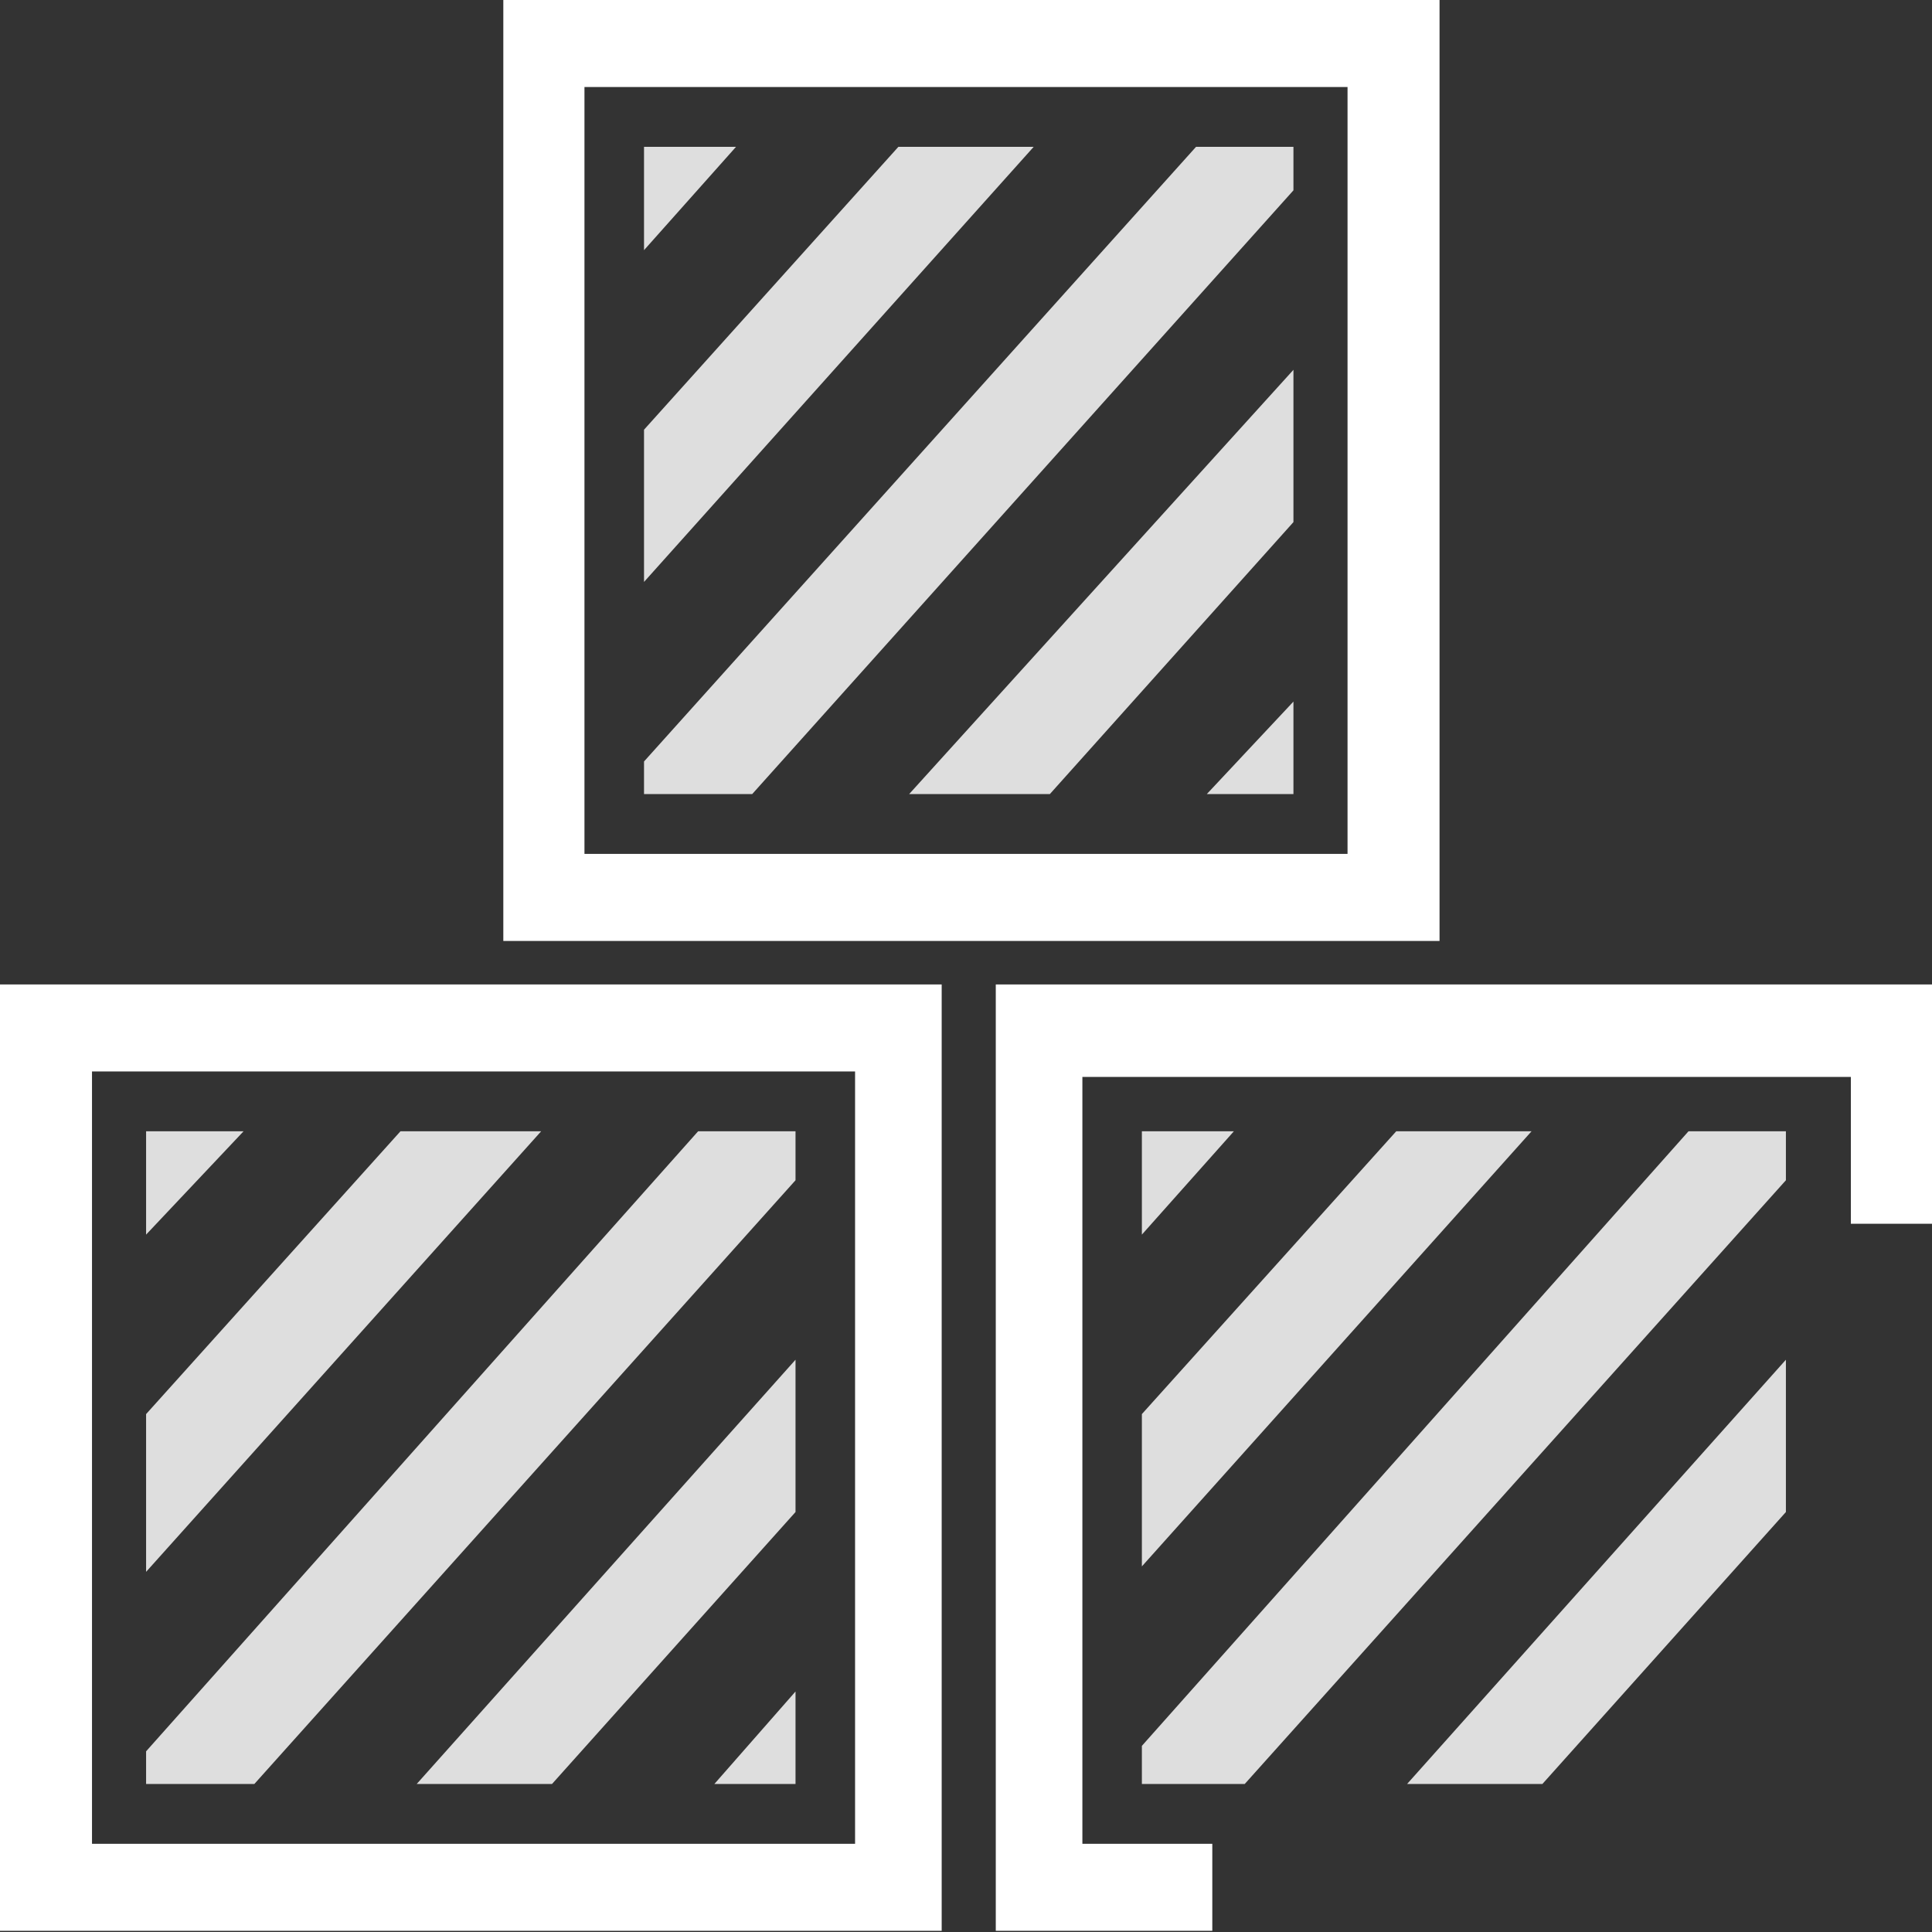
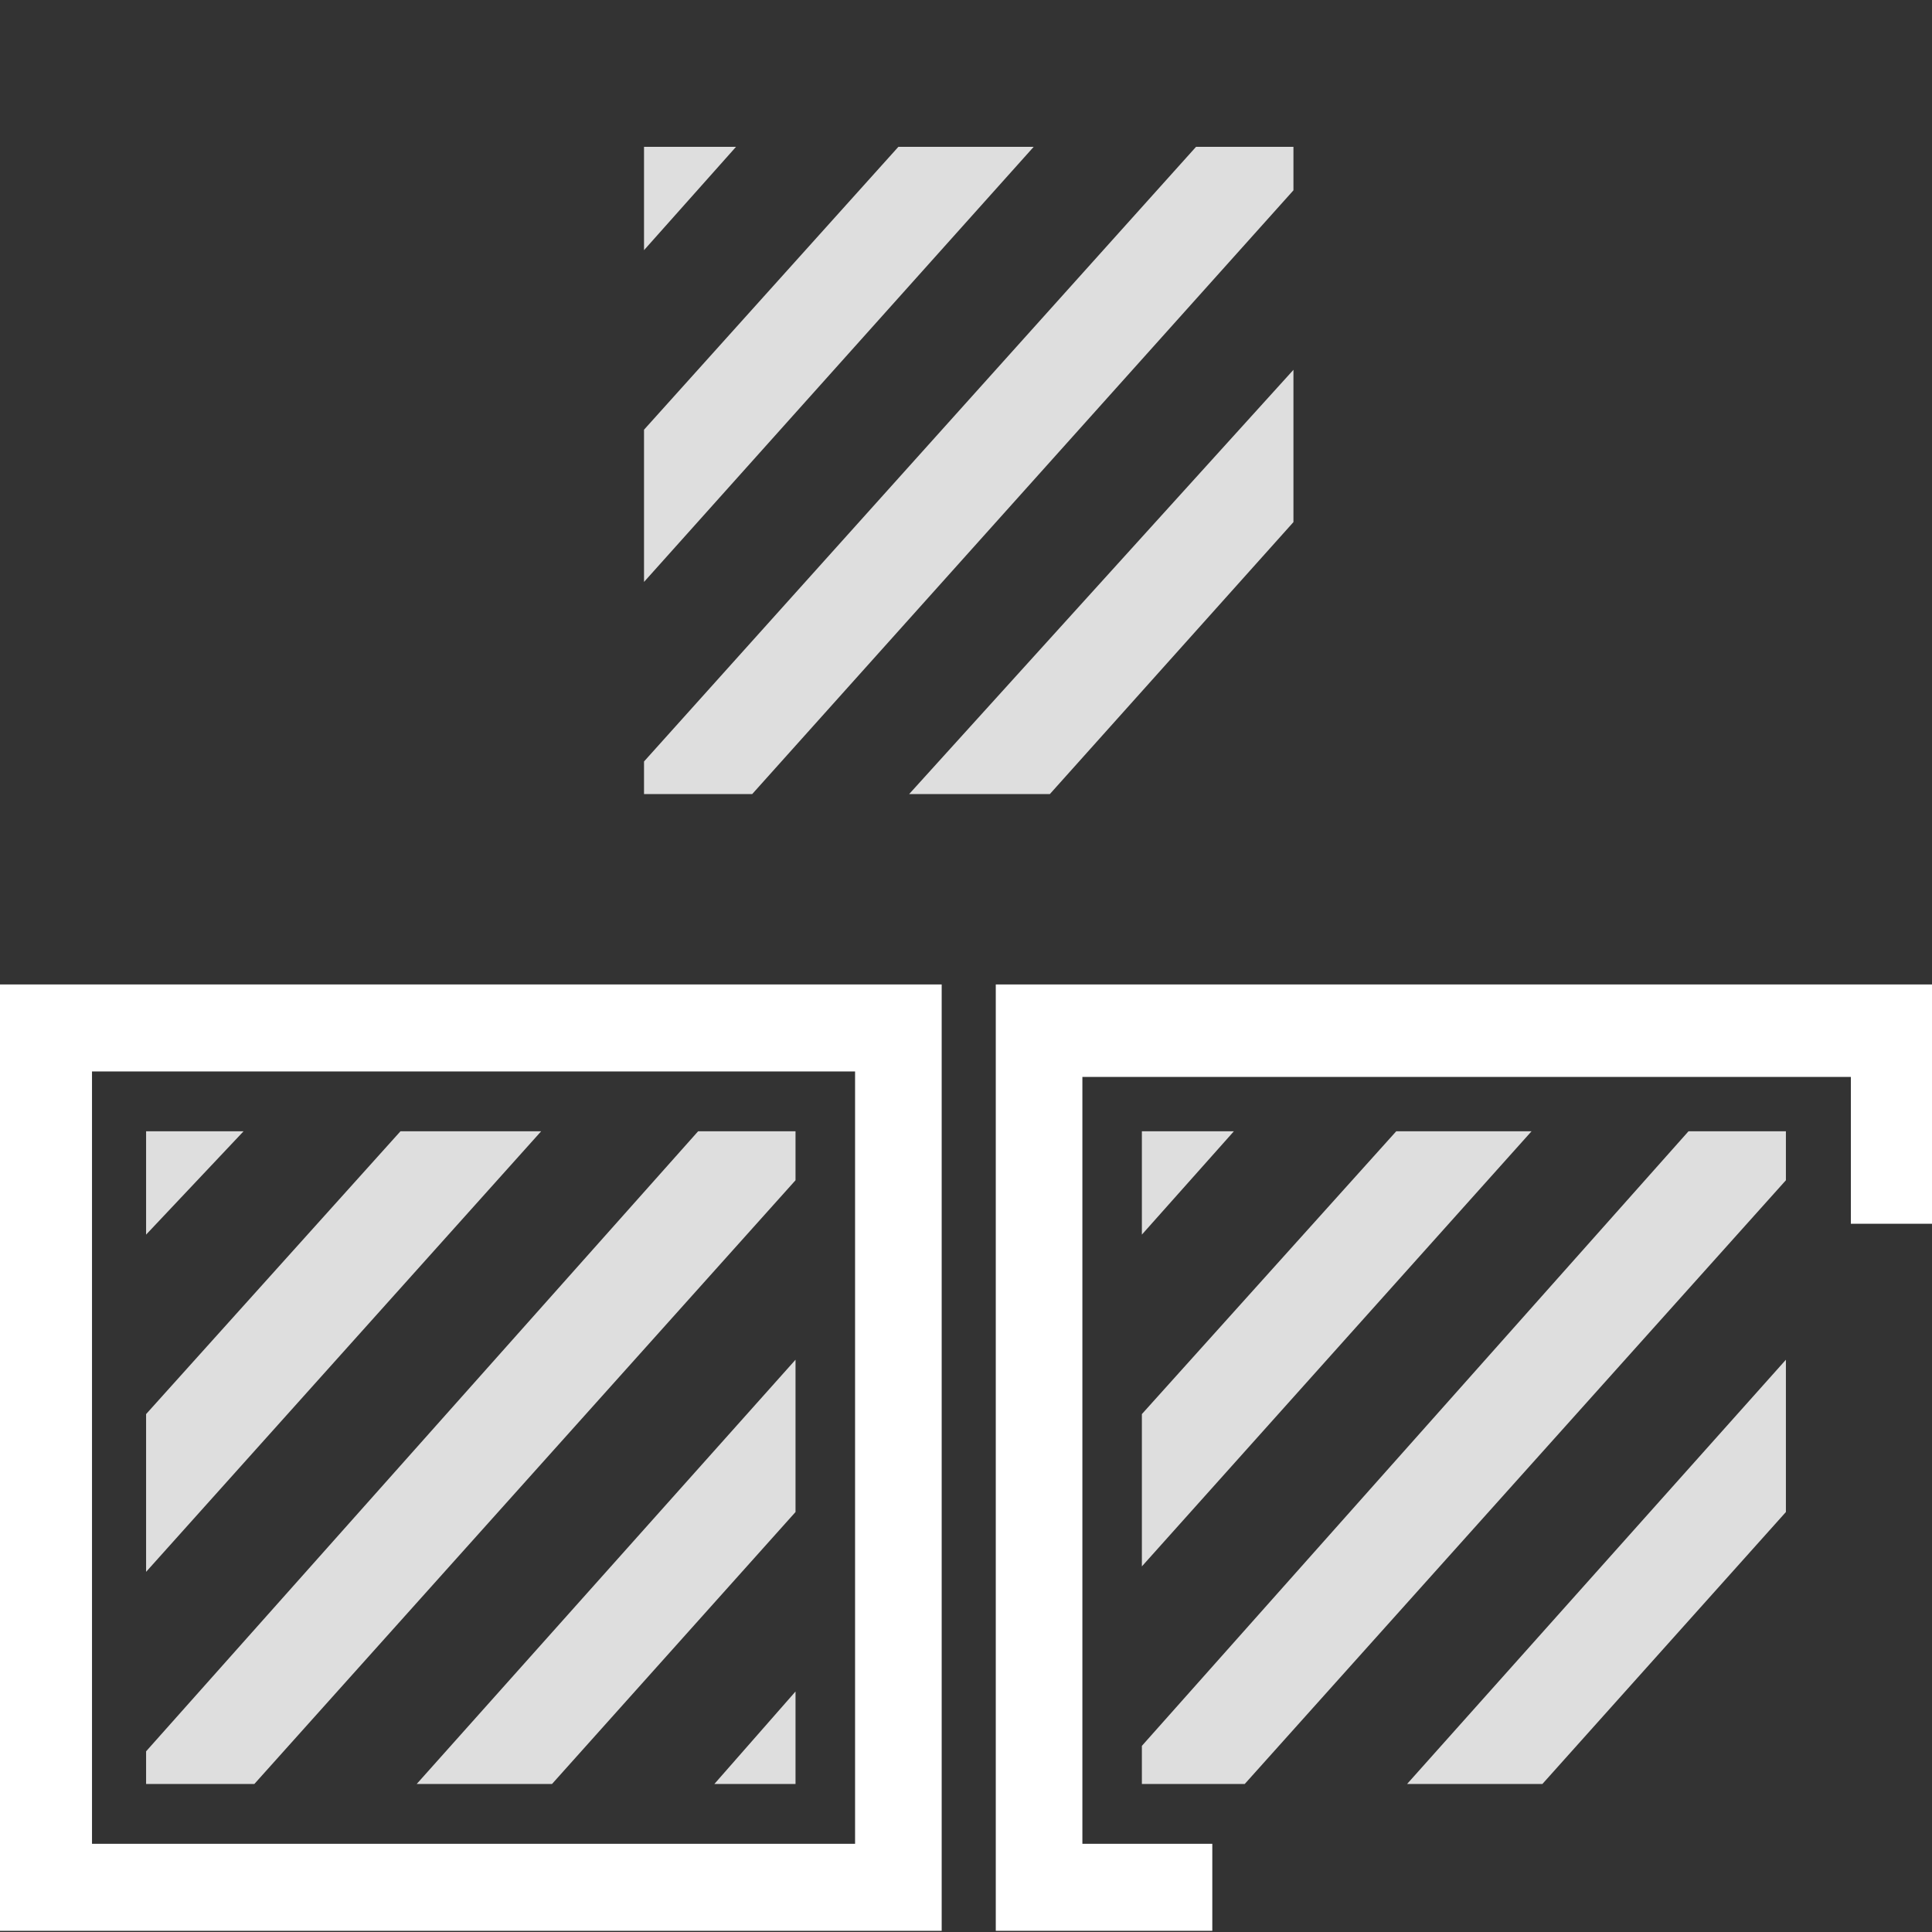
<svg xmlns="http://www.w3.org/2000/svg" width="29" height="29" viewBox="0 0 29 29" fill="none">
  <rect x="0" y="0" width="29" height="29" fill="#333333" stroke="none" />
  <path d="M0 14.777C4.793 14.777 9.423 14.777 14.135 14.777C14.135 19.512 14.135 24.165 14.135 28.982C9.423 28.982 4.793 28.982 0 28.982C0 24.247 0 19.593 0 14.777ZM12.835 27.676C12.835 23.757 12.835 19.92 12.835 16.083C9.017 16.083 5.199 16.083 1.381 16.083C1.381 20.002 1.381 23.839 1.381 27.676C5.28 27.676 9.017 27.676 12.835 27.676Z" fill="white" />
-   <path d="M21.608 0C21.608 4.653 21.608 9.307 21.608 14.124C16.897 14.124 12.266 14.124 7.555 14.124C7.555 9.47 7.555 4.817 7.555 0C12.185 0 16.816 0 21.608 0ZM20.227 12.817C20.227 8.899 20.227 5.062 20.227 1.306C16.328 1.306 12.591 1.306 8.773 1.306C8.773 5.225 8.773 8.98 8.773 12.817C12.591 12.817 16.328 12.817 20.227 12.817Z" fill="white" />
  <path d="M18.197 27.676H16.247V16.165H27.782V18.369H29.001V14.777H14.947V28.982H18.197V27.676Z" fill="white" />
  <path d="M15.759 11.919L19.415 7.837V5.551L13.647 11.919H15.759Z" fill="#DEDEDE" />
  <path d="M9.667 8.735L15.516 2.204H13.485L9.667 6.45V8.735Z" fill="#DEDEDE" />
-   <path d="M18.115 11.919H19.415V10.531L18.115 11.919Z" fill="#DEDEDE" />
  <path d="M19.415 2.857V2.204H17.953L9.667 11.43V11.919H11.291L19.415 2.857Z" fill="#DEDEDE" />
  <path d="M11.048 2.204H9.667V3.755L11.048 2.204Z" fill="#DEDEDE" />
  <path d="M8.286 26.778L11.941 22.696V20.41L6.255 26.778H8.286Z" fill="#DEDEDE" />
  <path d="M2.193 23.594L8.123 16.981H6.011L2.193 21.226V23.594Z" fill="#DEDEDE" />
  <path d="M10.723 26.778H11.941V25.39L10.723 26.778Z" fill="#DEDEDE" />
  <path d="M11.941 17.716V16.981H10.479L2.193 26.288V26.778H3.818L11.941 17.716Z" fill="#DEDEDE" />
  <path d="M3.656 16.981H2.193V18.532L3.656 16.981Z" fill="#DEDEDE" />
  <path d="M17.14 23.512L22.989 16.981H20.958L17.14 21.226V23.512Z" fill="#DEDEDE" />
  <path d="M26.807 17.716V16.981H25.345L17.14 26.206V26.778H18.684L26.807 17.716Z" fill="#DEDEDE" />
  <path d="M18.521 16.981H17.14V18.532L18.521 16.981Z" fill="#DEDEDE" />
  <path d="M23.152 26.778L26.807 22.696V20.41L21.121 26.778H23.152Z" fill="#DEDEDE" />
</svg>